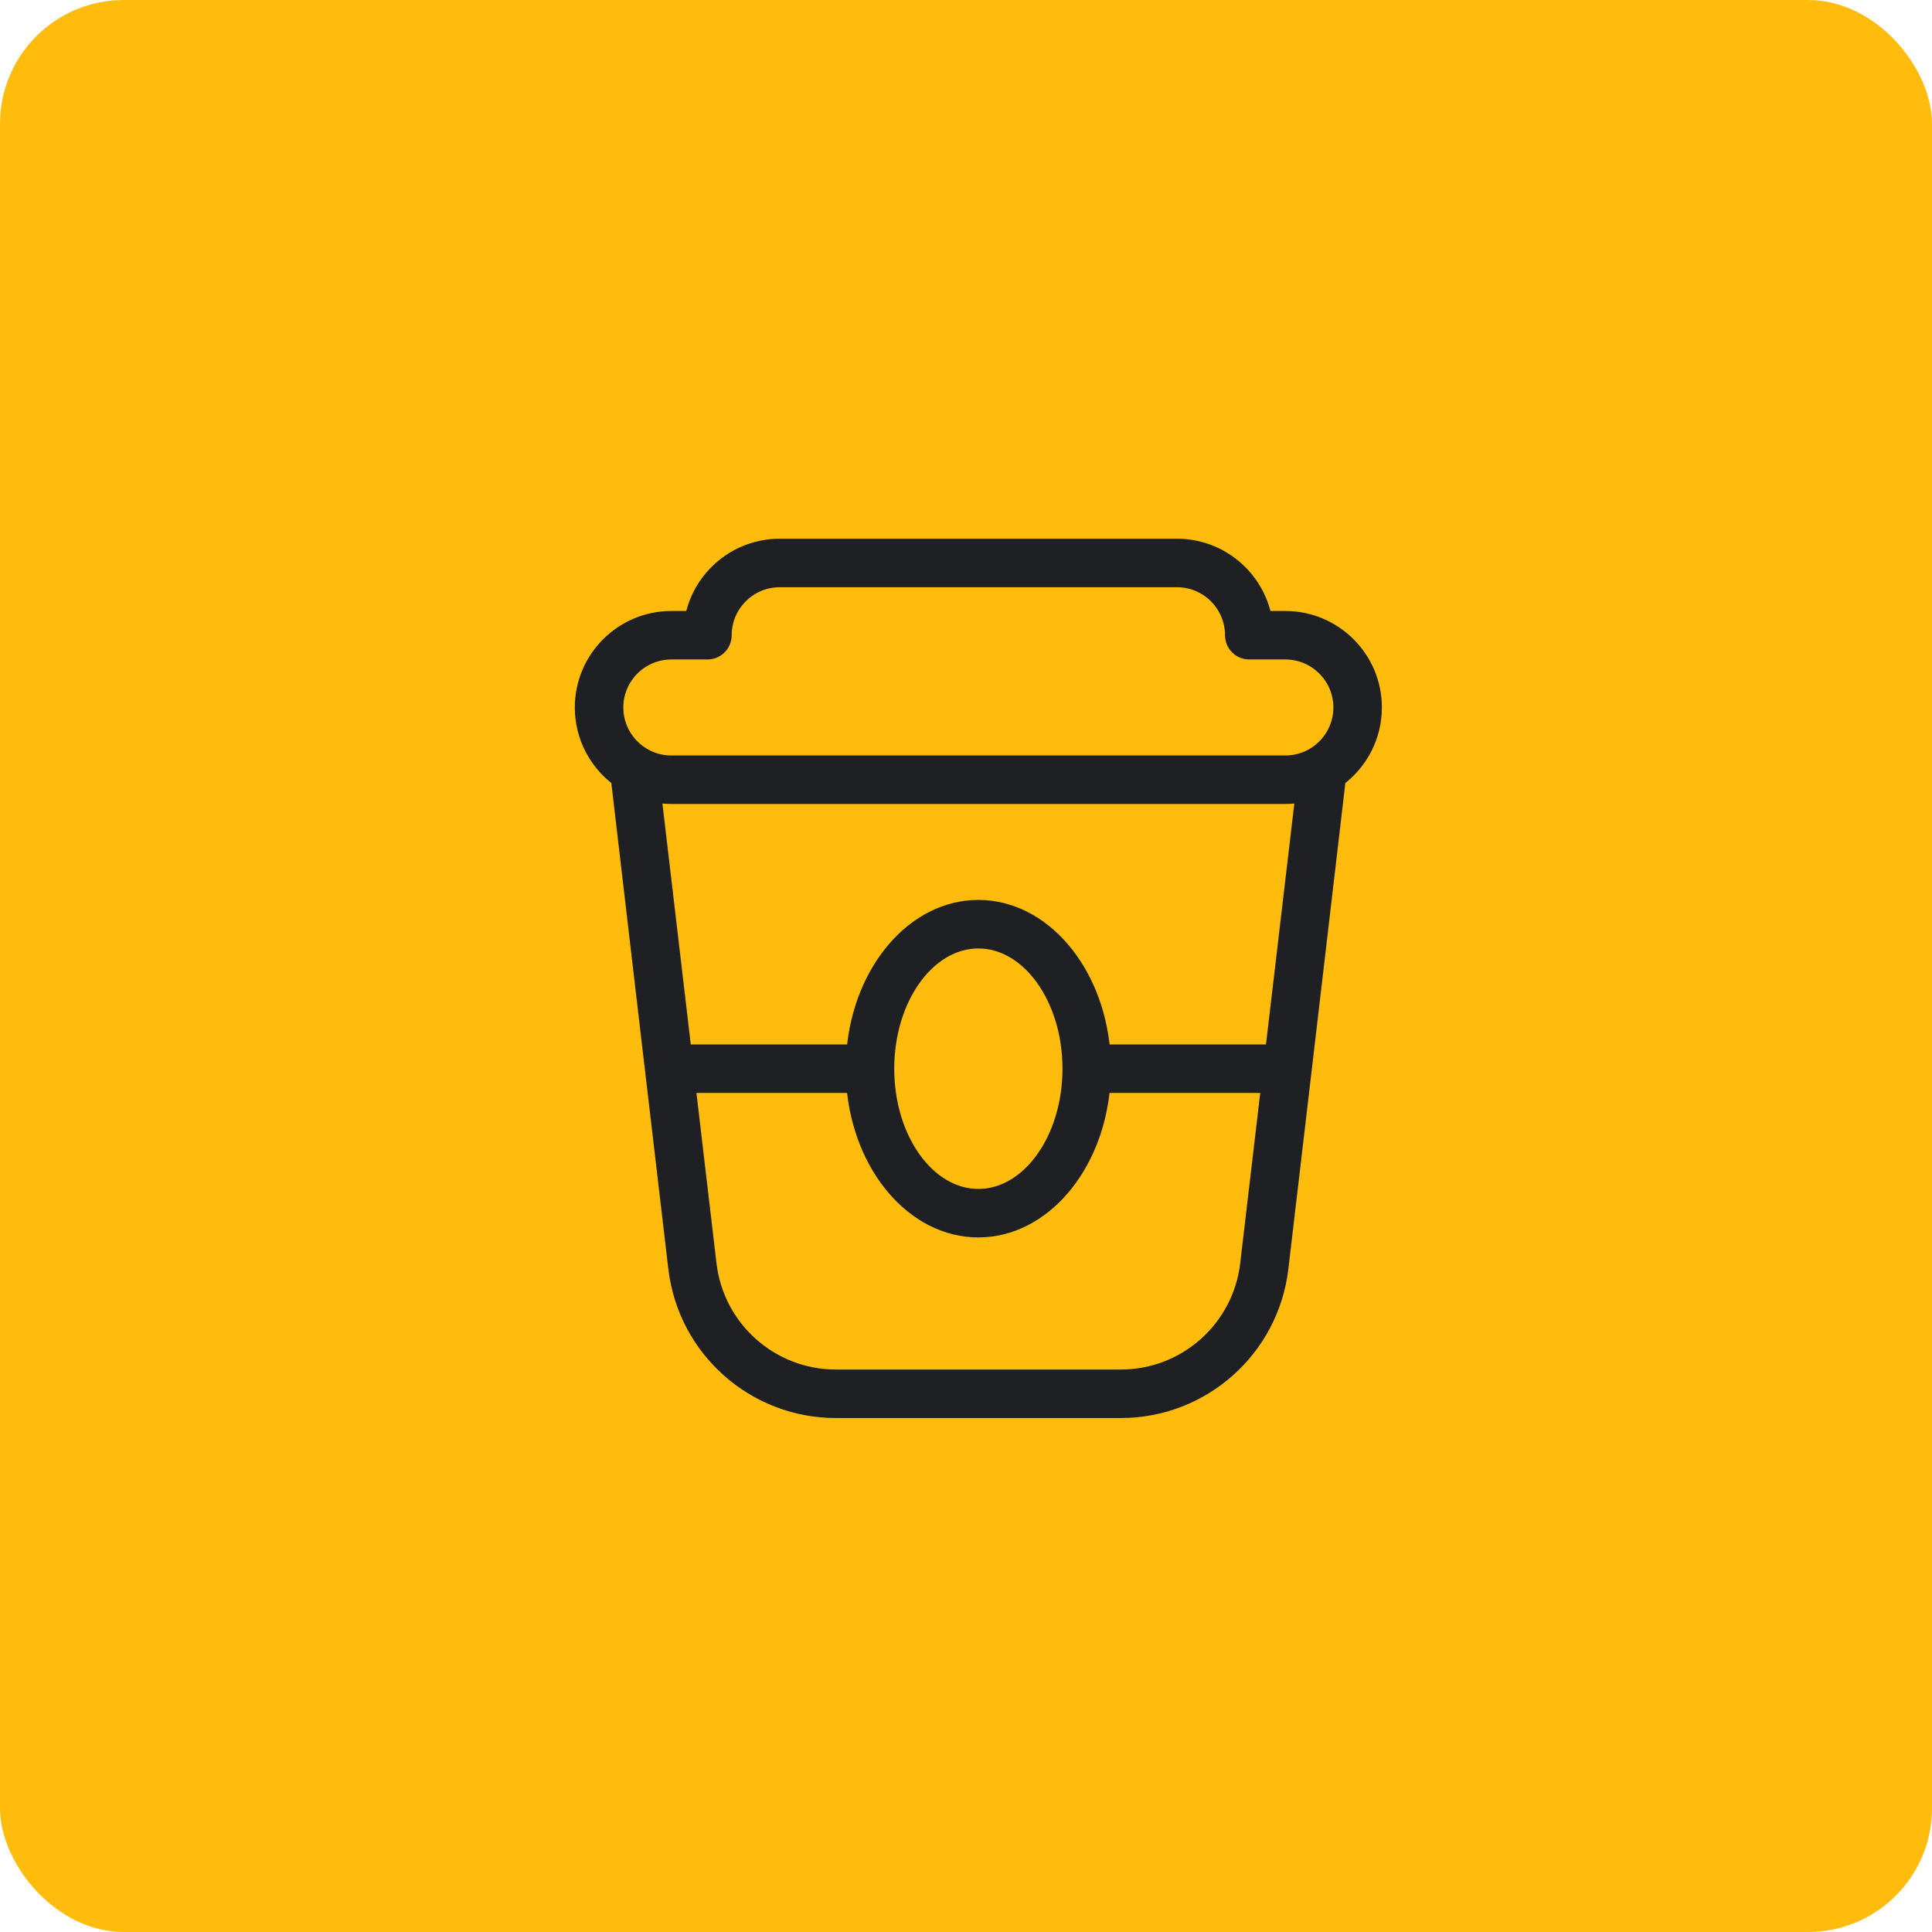
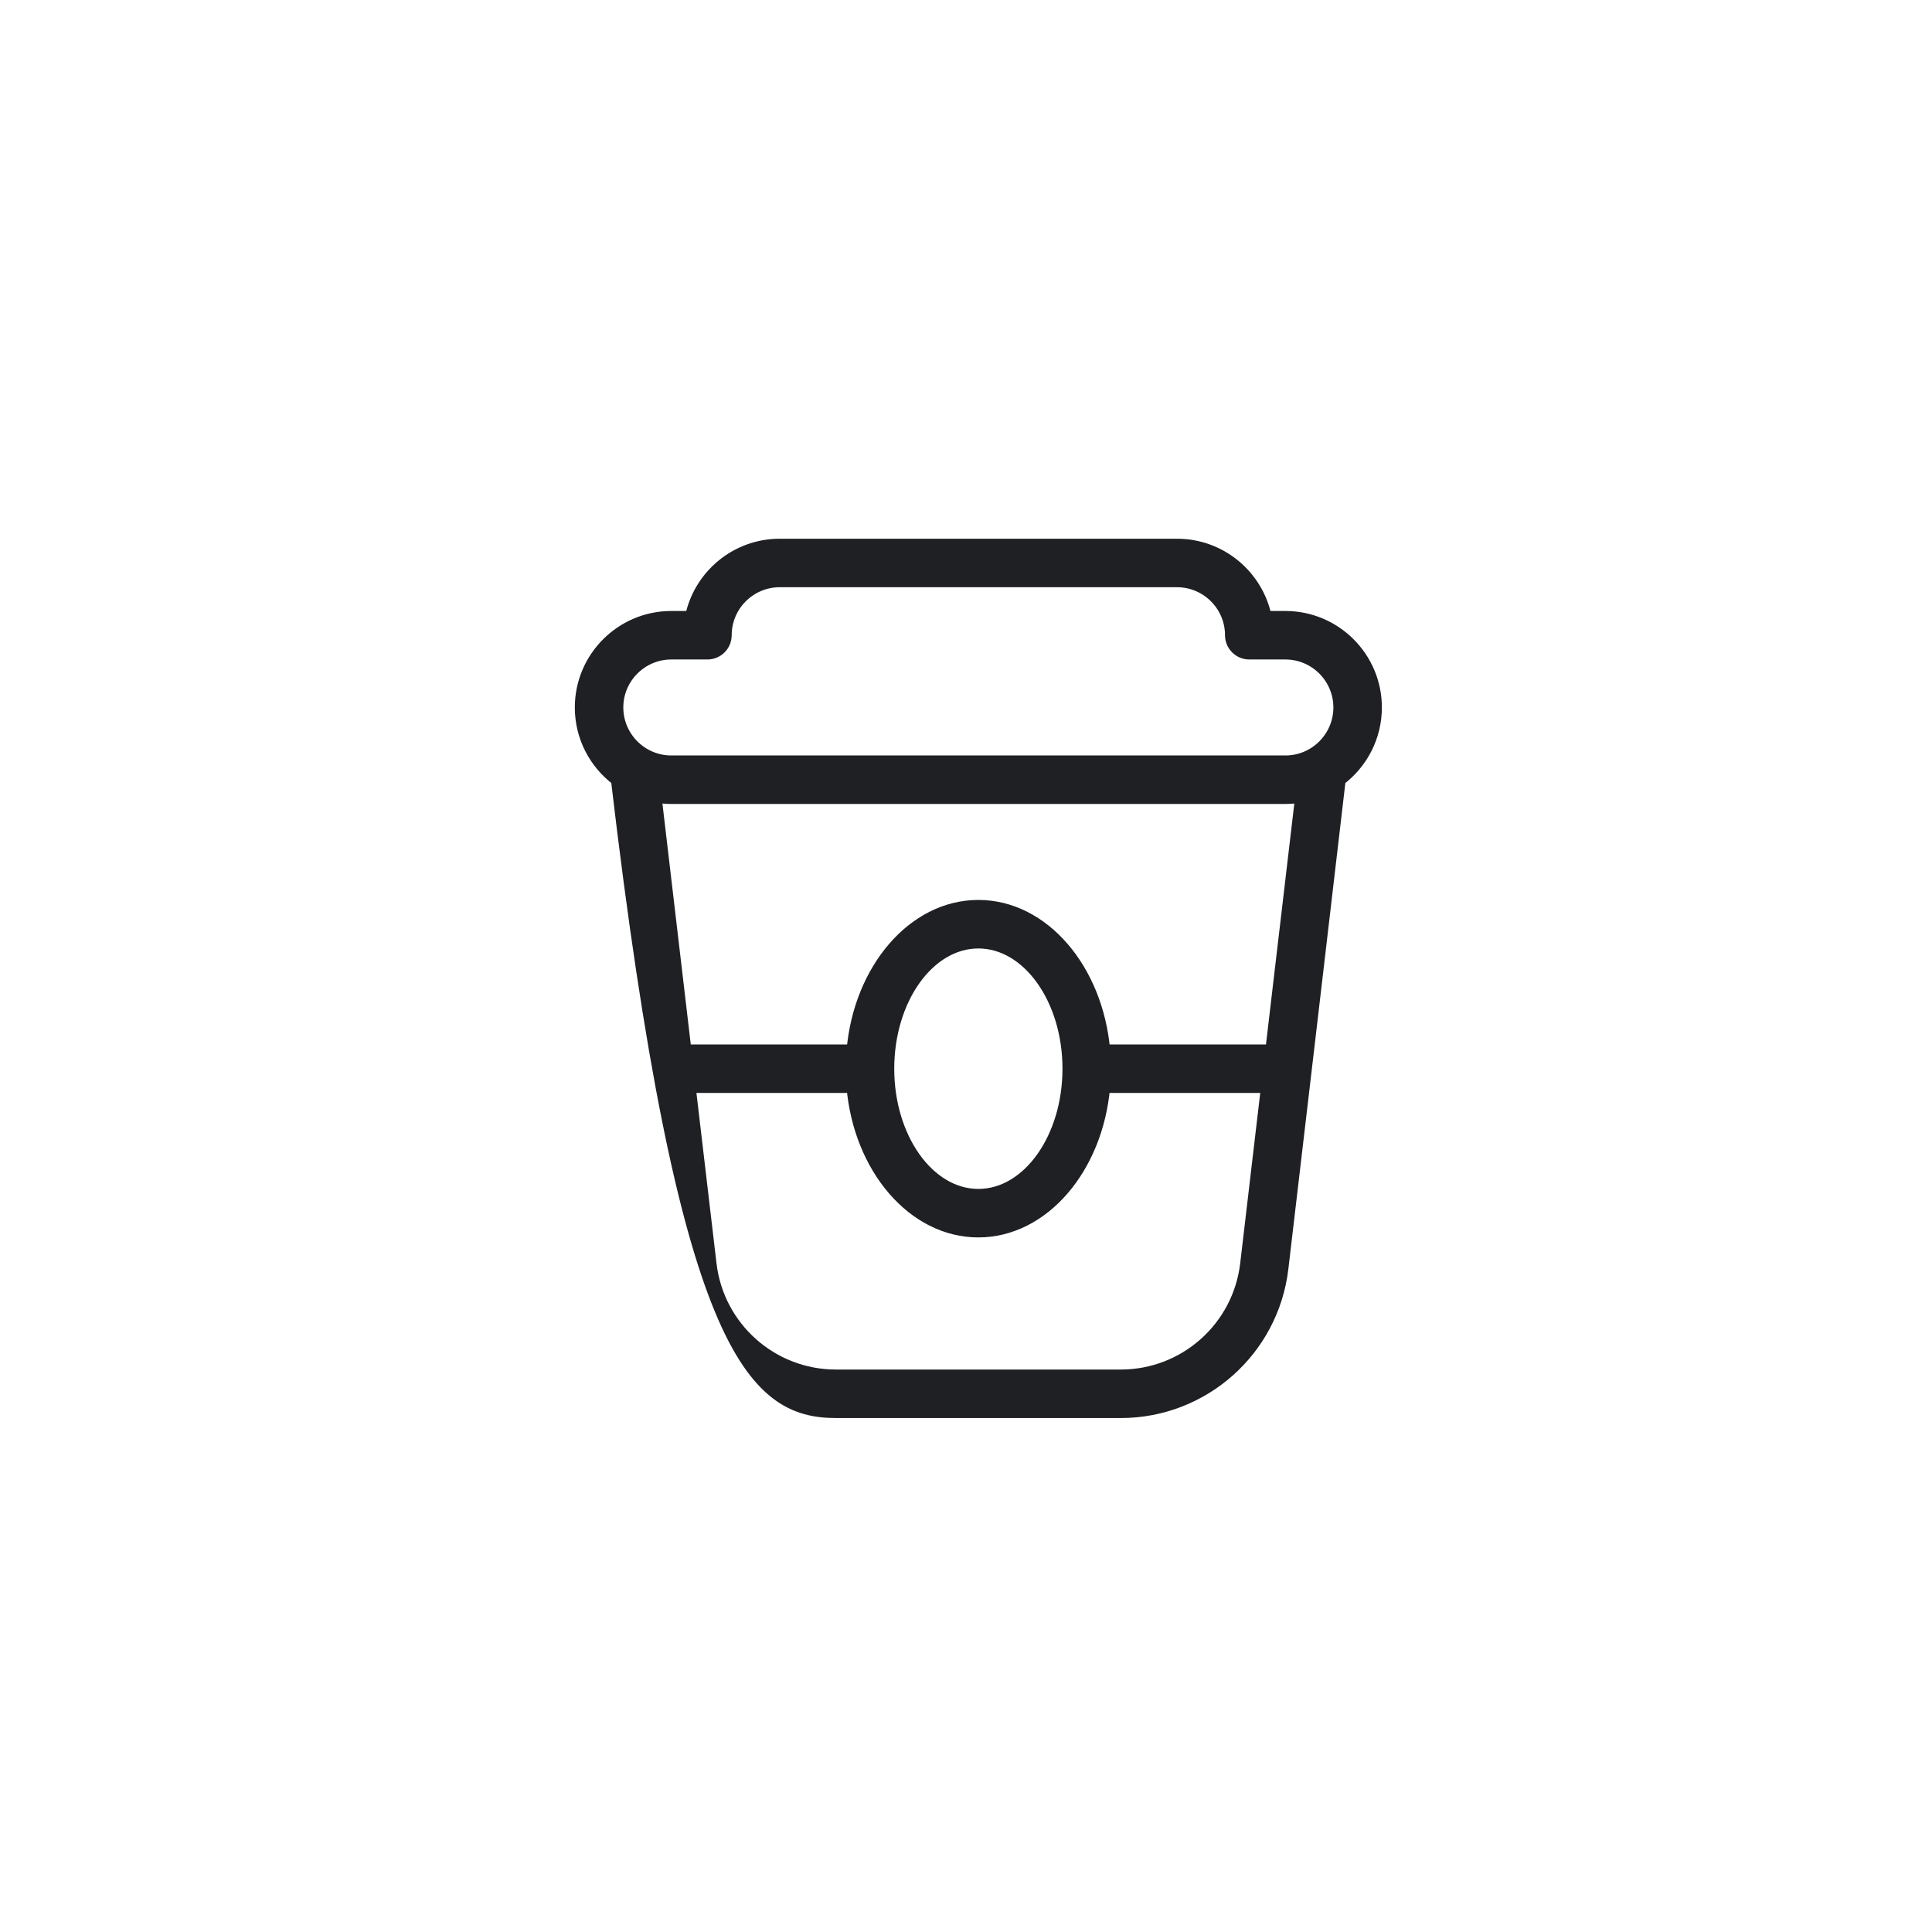
<svg xmlns="http://www.w3.org/2000/svg" width="78" height="78" viewBox="0 0 78 78" fill="none">
-   <rect width="78" height="78" rx="5" fill="#FFBC0D" />
-   <path d="M55.54 28.562C55.54 26.552 53.906 24.917 51.895 24.917H51.093C50.754 23.254 49.28 22 47.52 22H31.478C29.716 22 28.245 23.254 27.905 24.917H27.103C25.093 24.917 23.457 26.552 23.457 28.562C23.457 29.753 24.03 30.811 24.915 31.478C24.915 31.507 27.231 51.205 27.231 51.205C27.621 54.509 30.422 57 33.748 57H45.249C48.575 57 51.377 54.509 51.766 51.205C51.766 51.205 54.081 31.507 54.081 31.478C54.966 30.813 55.54 29.753 55.54 28.562ZM45.249 55.542H33.748C31.161 55.542 28.981 53.603 28.679 51.034L27.836 43.875H34.425C34.708 47.152 36.875 49.708 39.497 49.708C42.119 49.708 44.286 47.152 44.569 43.875H51.16L50.318 51.034C50.015 53.603 47.837 55.542 45.249 55.542ZM35.853 43.146C35.853 40.331 37.489 38.042 39.499 38.042C41.508 38.042 43.145 40.331 43.145 43.146C43.145 45.96 41.51 48.25 39.499 48.25C37.488 48.25 35.853 45.96 35.853 43.146ZM51.333 42.417H44.571C44.288 39.14 42.121 36.583 39.499 36.583C36.877 36.583 34.709 39.14 34.427 42.417H27.666L26.458 32.15C26.668 32.188 26.883 32.208 27.103 32.208H51.895C52.115 32.208 52.331 32.188 52.541 32.15L51.333 42.417ZM51.895 30.75H27.103C25.897 30.75 24.915 29.768 24.915 28.562C24.915 27.357 25.897 26.375 27.103 26.375H28.561C28.964 26.375 29.29 26.048 29.29 25.646C29.29 24.44 30.272 23.458 31.478 23.458H47.52C48.726 23.458 49.707 24.44 49.707 25.646C49.707 26.048 50.034 26.375 50.436 26.375H51.895C53.101 26.375 54.082 27.357 54.082 28.562C54.082 29.768 53.101 30.75 51.895 30.75Z" fill="#1F2023" stroke="#1F2023" stroke-width="0.5" />
+   <path d="M55.54 28.562C55.54 26.552 53.906 24.917 51.895 24.917H51.093C50.754 23.254 49.28 22 47.52 22H31.478C29.716 22 28.245 23.254 27.905 24.917H27.103C25.093 24.917 23.457 26.552 23.457 28.562C23.457 29.753 24.03 30.811 24.915 31.478C27.621 54.509 30.422 57 33.748 57H45.249C48.575 57 51.377 54.509 51.766 51.205C51.766 51.205 54.081 31.507 54.081 31.478C54.966 30.813 55.54 29.753 55.54 28.562ZM45.249 55.542H33.748C31.161 55.542 28.981 53.603 28.679 51.034L27.836 43.875H34.425C34.708 47.152 36.875 49.708 39.497 49.708C42.119 49.708 44.286 47.152 44.569 43.875H51.16L50.318 51.034C50.015 53.603 47.837 55.542 45.249 55.542ZM35.853 43.146C35.853 40.331 37.489 38.042 39.499 38.042C41.508 38.042 43.145 40.331 43.145 43.146C43.145 45.96 41.51 48.25 39.499 48.25C37.488 48.25 35.853 45.96 35.853 43.146ZM51.333 42.417H44.571C44.288 39.14 42.121 36.583 39.499 36.583C36.877 36.583 34.709 39.14 34.427 42.417H27.666L26.458 32.15C26.668 32.188 26.883 32.208 27.103 32.208H51.895C52.115 32.208 52.331 32.188 52.541 32.15L51.333 42.417ZM51.895 30.75H27.103C25.897 30.75 24.915 29.768 24.915 28.562C24.915 27.357 25.897 26.375 27.103 26.375H28.561C28.964 26.375 29.29 26.048 29.29 25.646C29.29 24.44 30.272 23.458 31.478 23.458H47.52C48.726 23.458 49.707 24.44 49.707 25.646C49.707 26.048 50.034 26.375 50.436 26.375H51.895C53.101 26.375 54.082 27.357 54.082 28.562C54.082 29.768 53.101 30.75 51.895 30.75Z" fill="#1F2023" stroke="#1F2023" stroke-width="0.5" />
</svg>